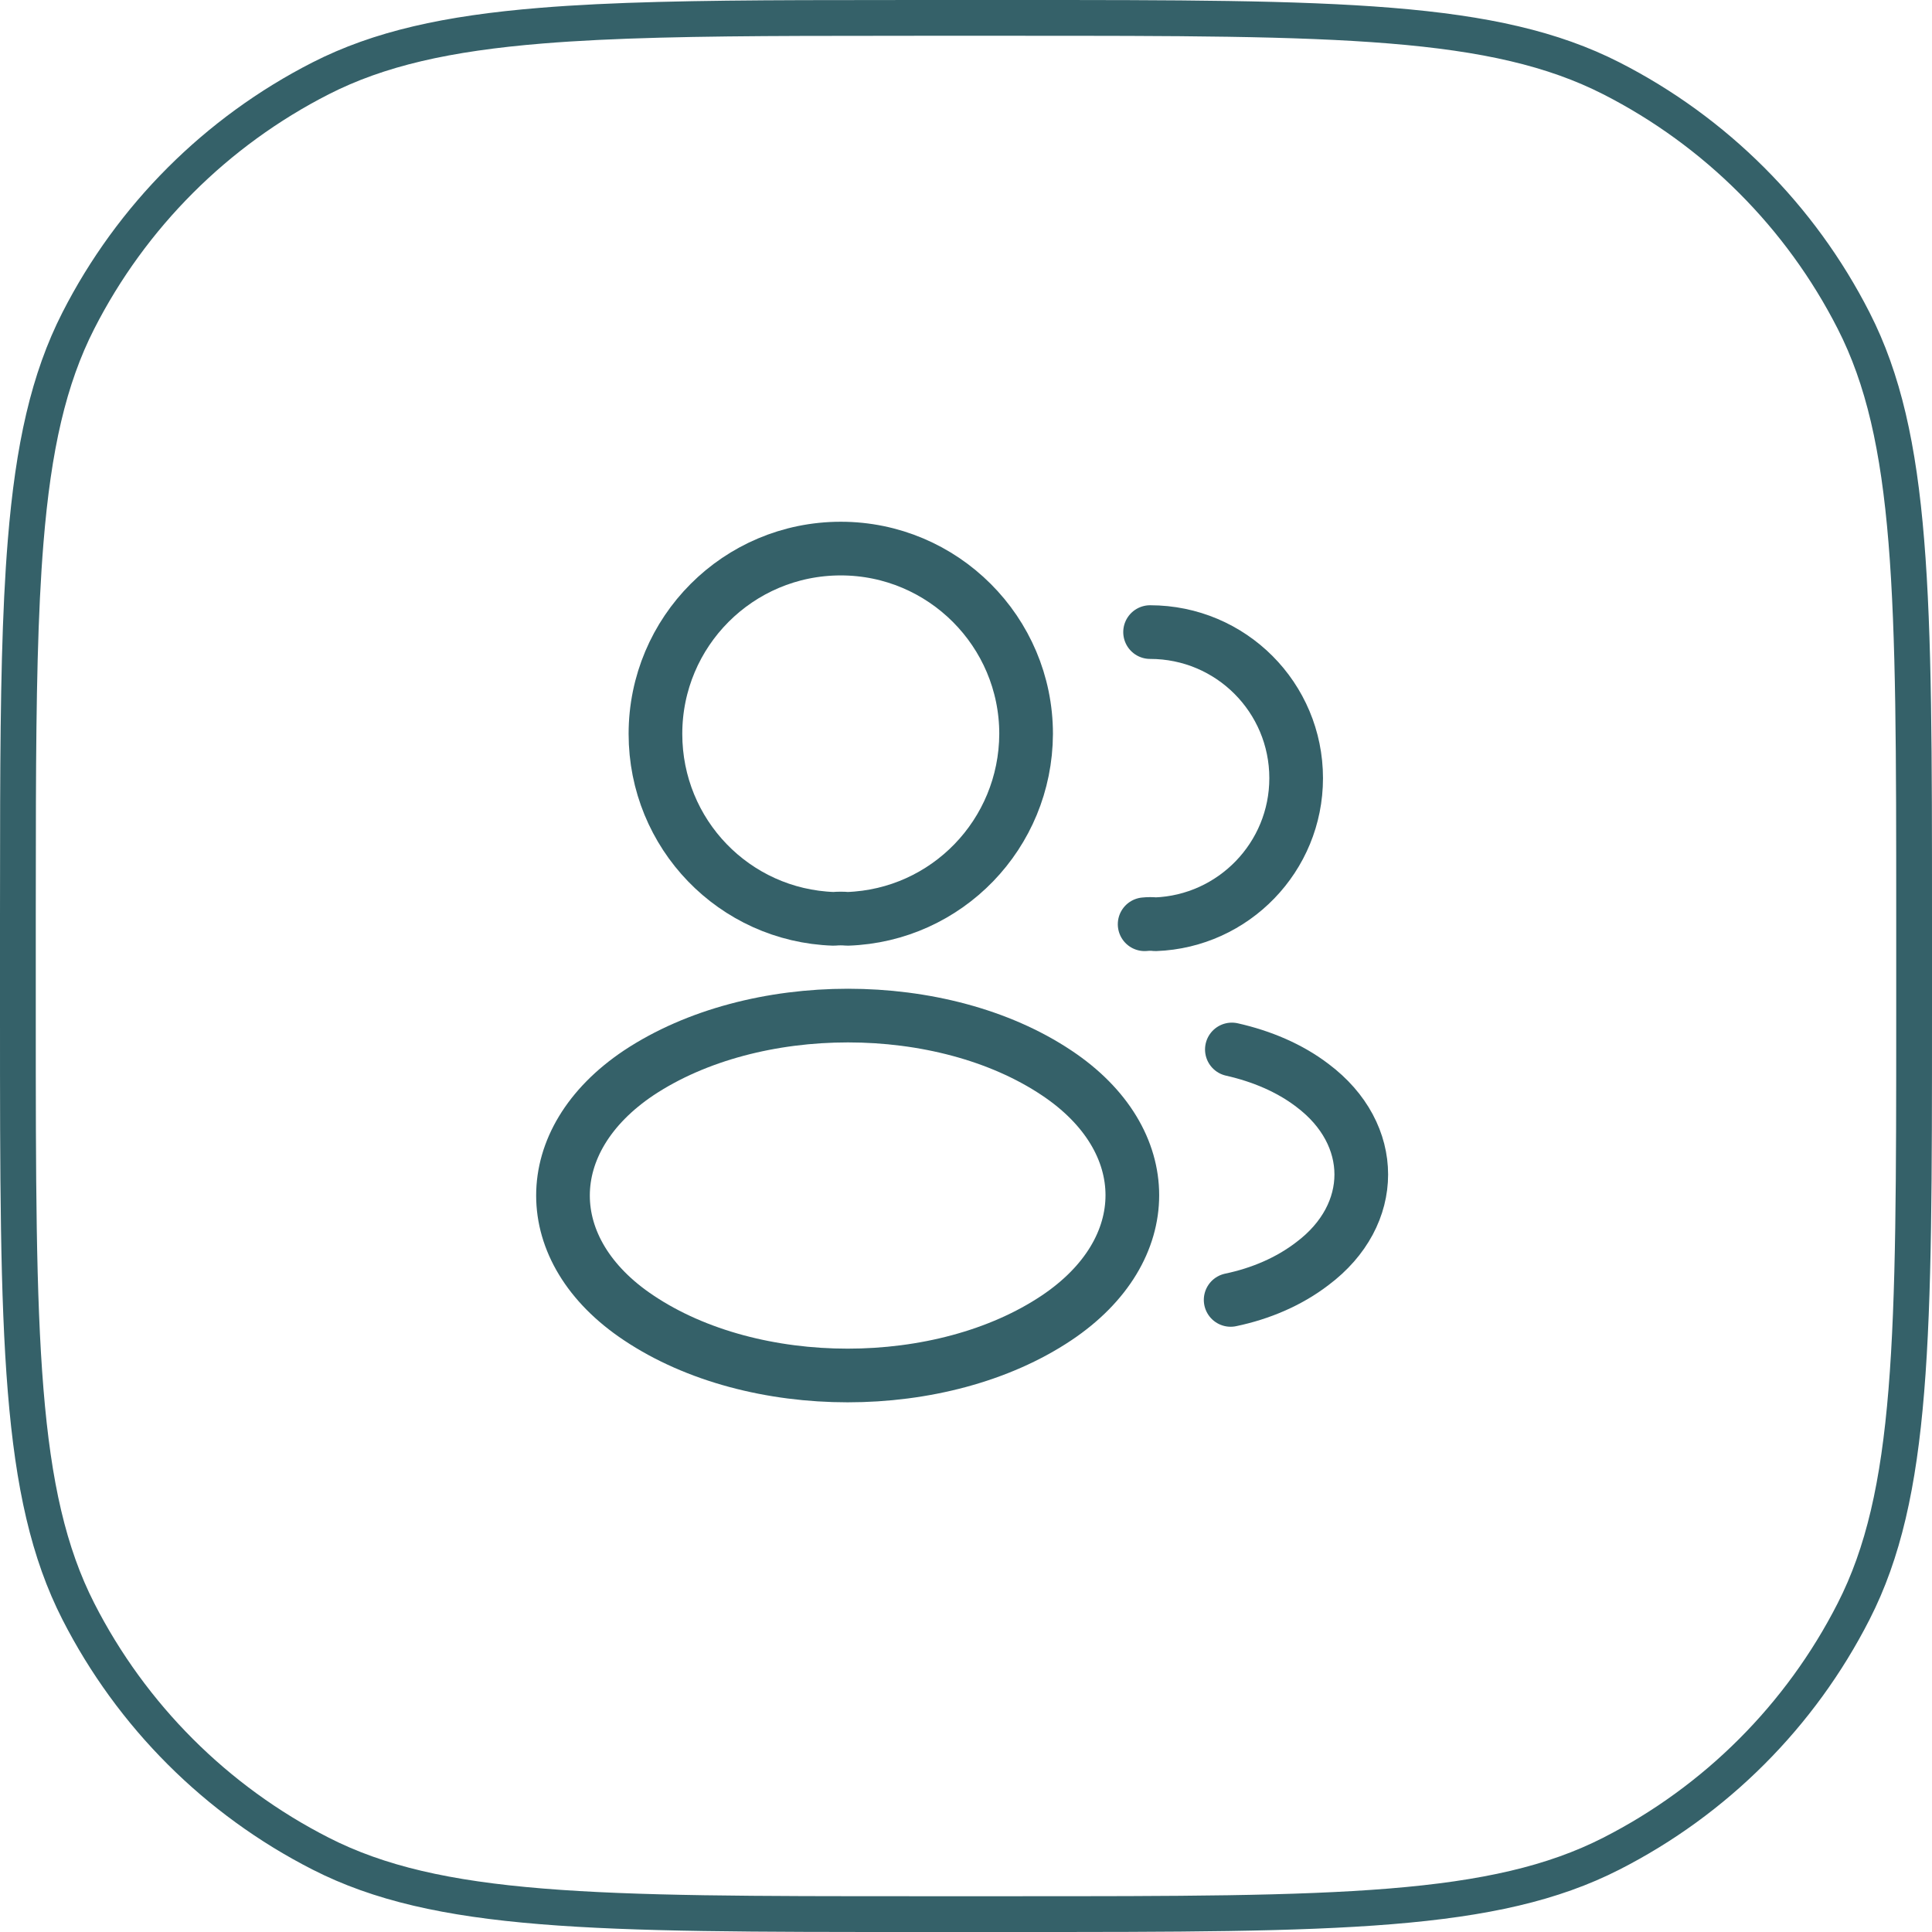
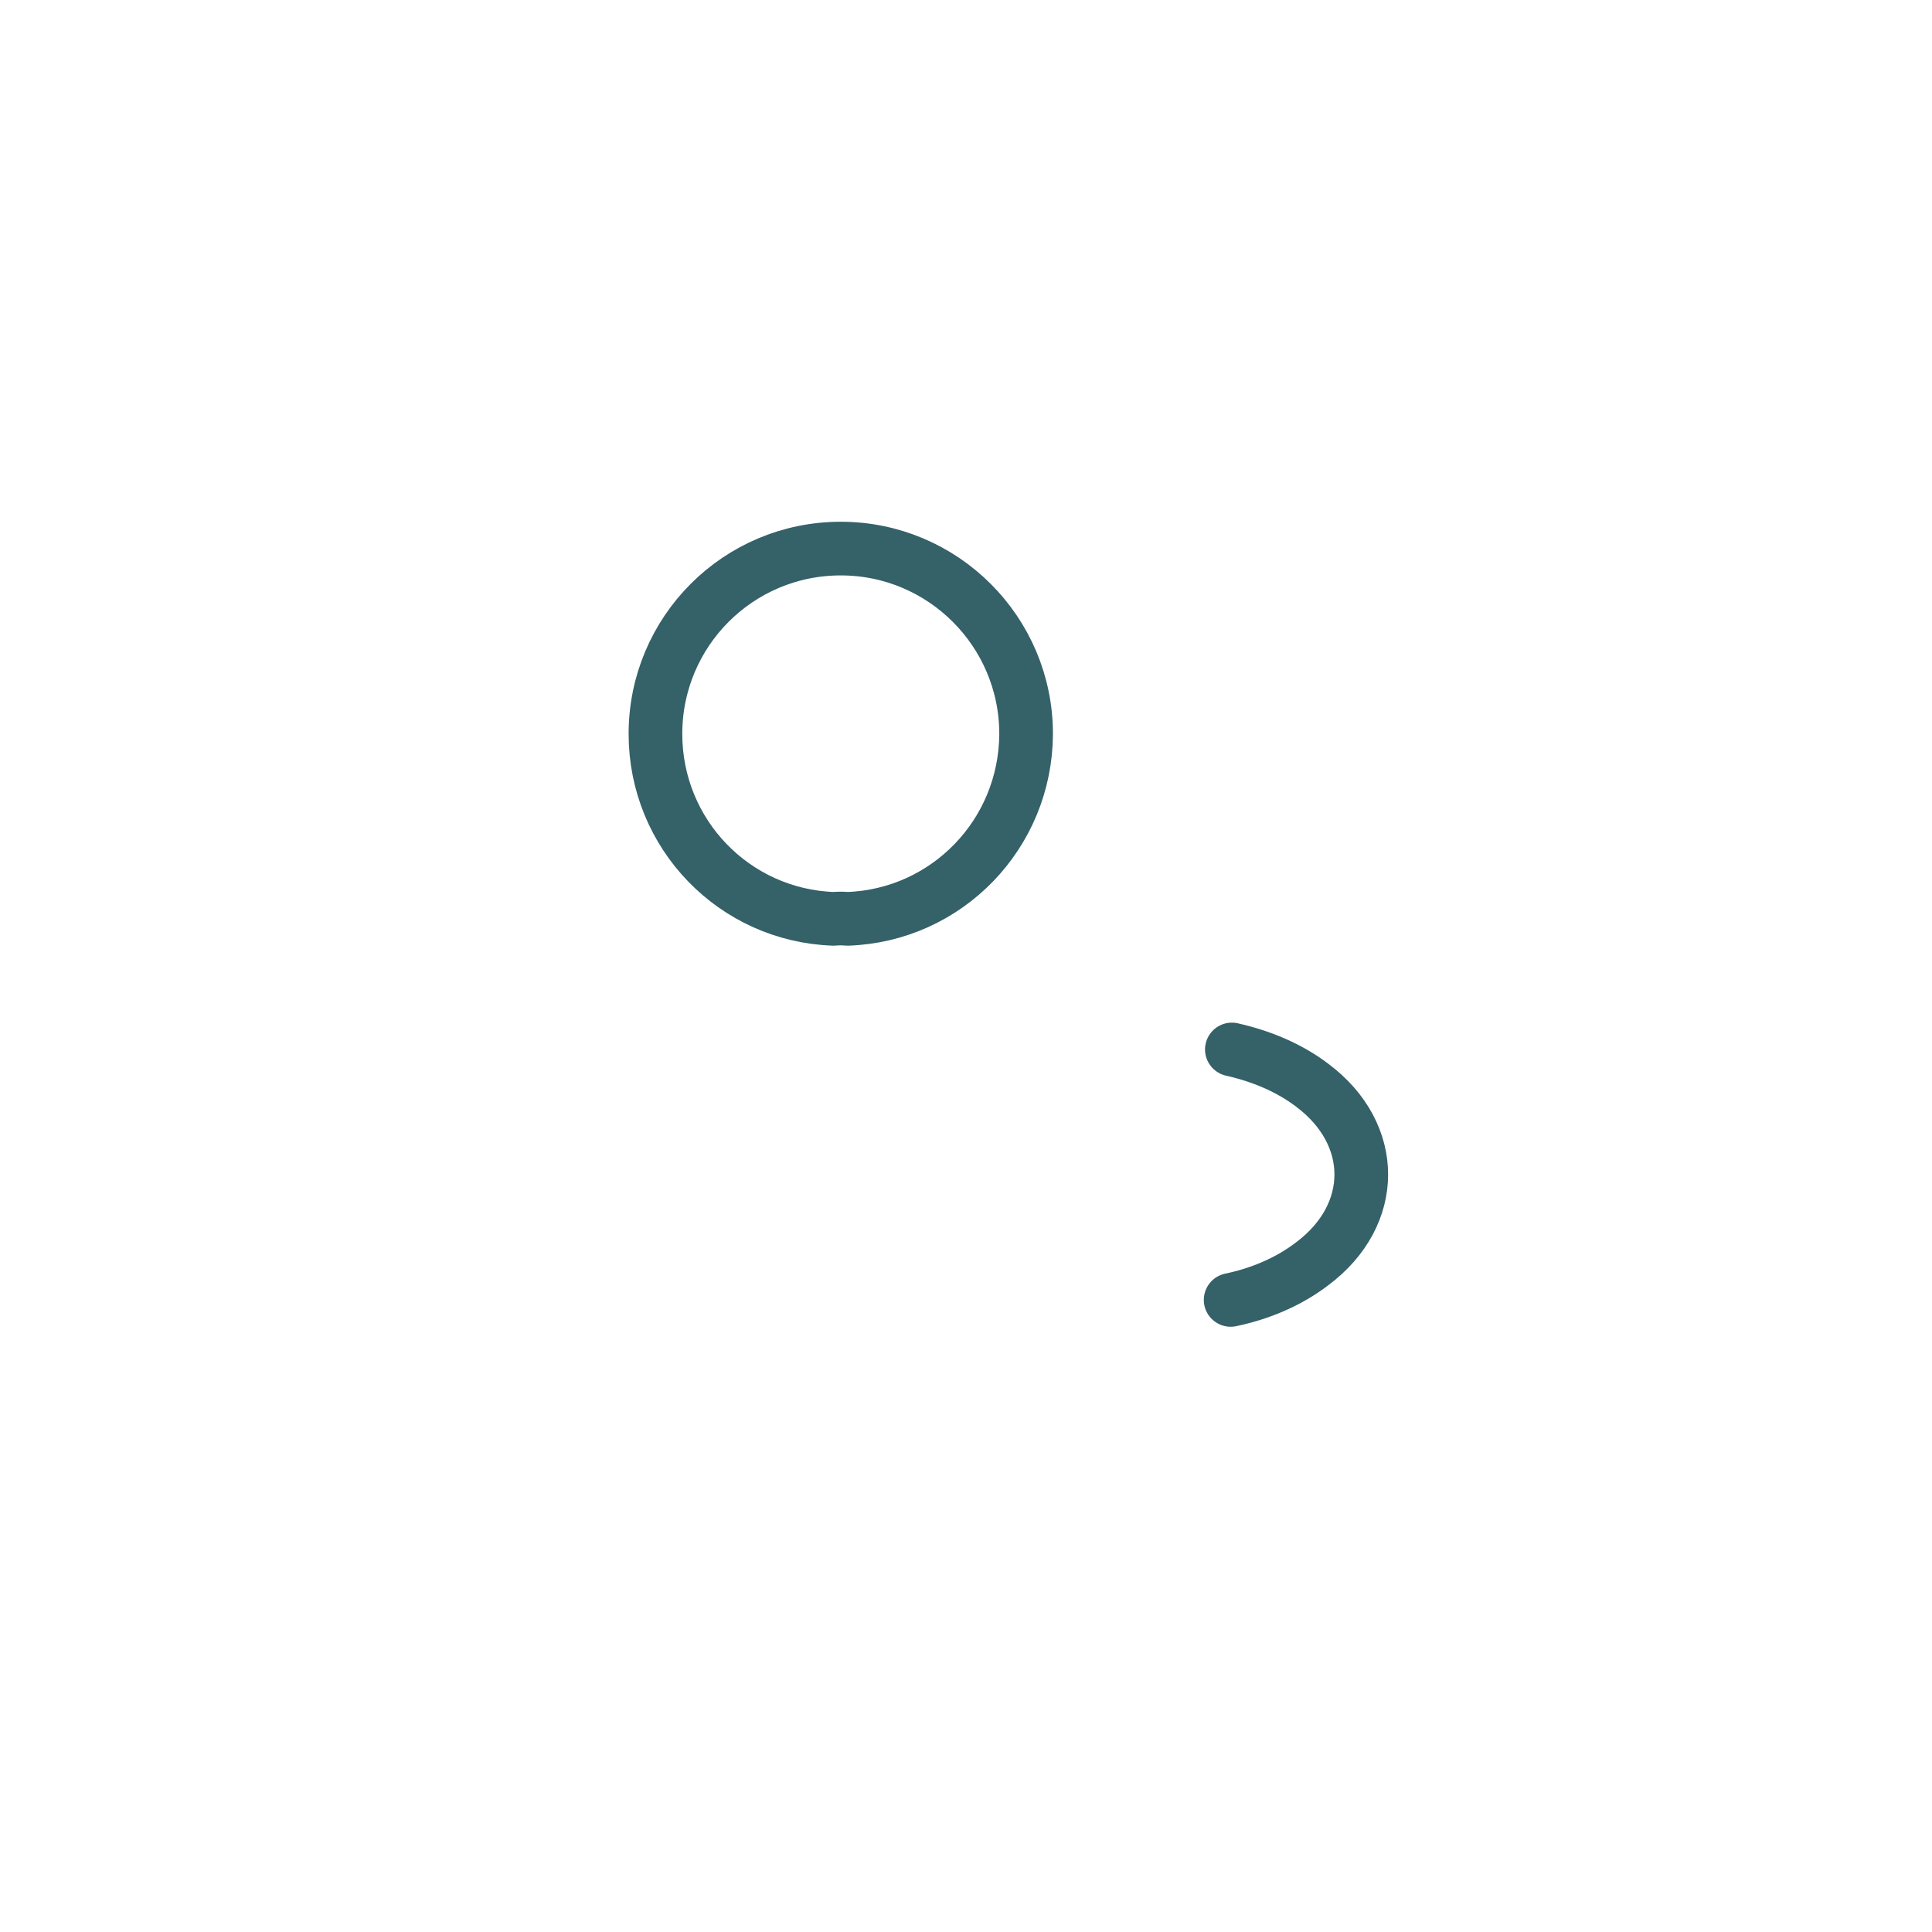
<svg xmlns="http://www.w3.org/2000/svg" width="54" height="54" viewBox="0 0 54 54" fill="none">
-   <path d="M25.6 0.5H28.4C32.889 0.5 36.225 0.501 38.868 0.717C41.505 0.932 43.408 1.359 45.037 2.189C47.953 3.675 50.325 6.047 51.81 8.963C52.641 10.592 53.068 12.495 53.283 15.132C53.499 17.775 53.5 21.111 53.5 25.6V28.4C53.5 32.889 53.499 36.225 53.283 38.868C53.068 41.505 52.641 43.408 51.81 45.037C50.325 47.953 47.953 50.325 45.037 51.81C43.408 52.641 41.505 53.068 38.868 53.283C36.225 53.499 32.889 53.5 28.4 53.5H25.6C21.111 53.5 17.775 53.499 15.132 53.283C12.495 53.068 10.592 52.641 8.963 51.81C6.047 50.325 3.675 47.953 2.189 45.037C1.359 43.408 0.932 41.505 0.717 38.868C0.501 36.225 0.5 32.889 0.5 28.4V25.6L0.504 22.442C0.514 19.486 0.555 17.114 0.717 15.132C0.932 12.495 1.359 10.592 2.189 8.963C3.675 6.047 6.047 3.675 8.963 2.189C10.592 1.359 12.495 0.932 15.132 0.717C17.114 0.555 19.486 0.514 22.442 0.504L25.6 0.5Z" stroke="#356169" />
  <path d="M23.686 25.682C23.57 25.67 23.43 25.67 23.302 25.682C20.525 25.588 18.32 23.313 18.32 20.513C18.32 17.655 20.63 15.333 23.5 15.333C26.358 15.333 28.68 17.655 28.68 20.513C28.668 23.313 26.463 25.588 23.686 25.682Z" stroke="#356169" stroke-width="1.5" stroke-linecap="round" stroke-linejoin="round" />
-   <path d="M32.145 17.667C34.408 17.667 36.228 19.498 36.228 21.75C36.228 23.955 34.478 25.752 32.297 25.833C32.203 25.822 32.098 25.822 31.993 25.833" stroke="#356169" stroke-width="1.5" stroke-linecap="round" stroke-linejoin="round" />
-   <path d="M17.853 29.987C15.03 31.877 15.03 34.957 17.853 36.835C21.062 38.982 26.323 38.982 29.532 36.835C32.355 34.945 32.355 31.865 29.532 29.987C26.335 27.852 21.073 27.852 17.853 29.987Z" stroke="#356169" stroke-width="1.5" stroke-linecap="round" stroke-linejoin="round" />
  <path d="M34.397 36.333C35.236 36.158 36.03 35.82 36.683 35.318C38.503 33.953 38.503 31.702 36.683 30.337C36.041 29.847 35.26 29.52 34.431 29.333" stroke="#356169" stroke-width="1.5" stroke-linecap="round" stroke-linejoin="round" />
</svg>